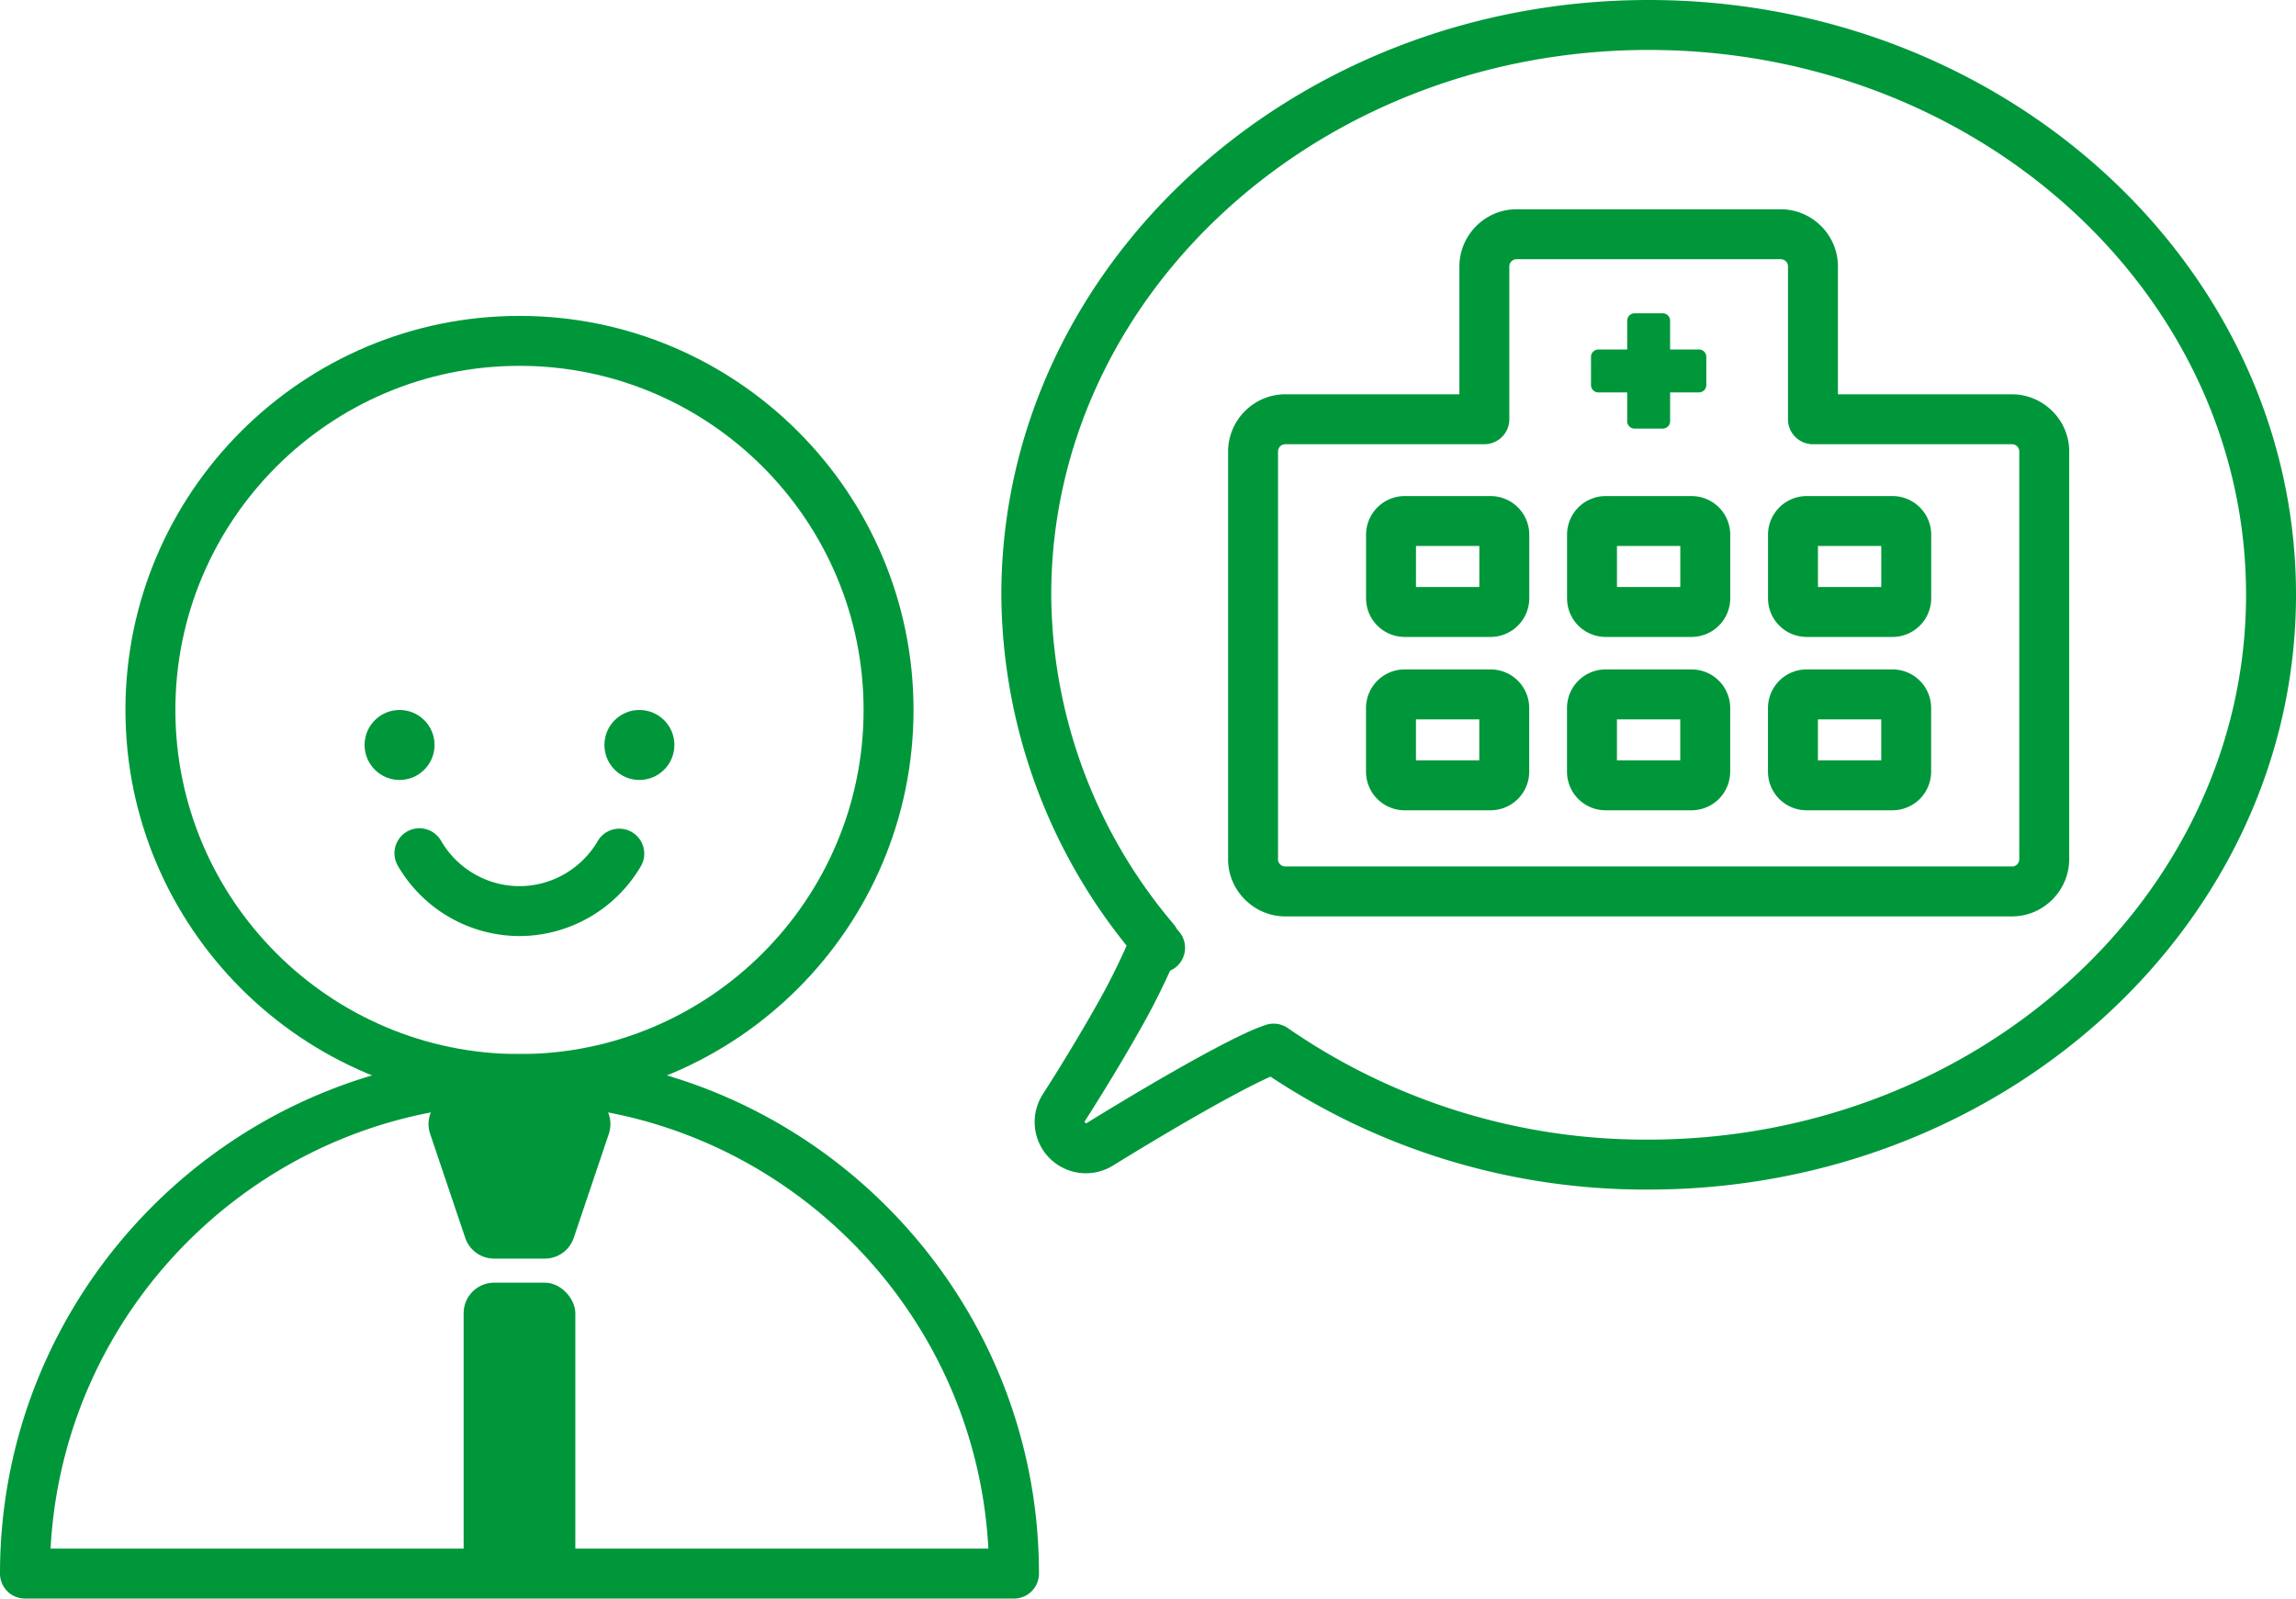
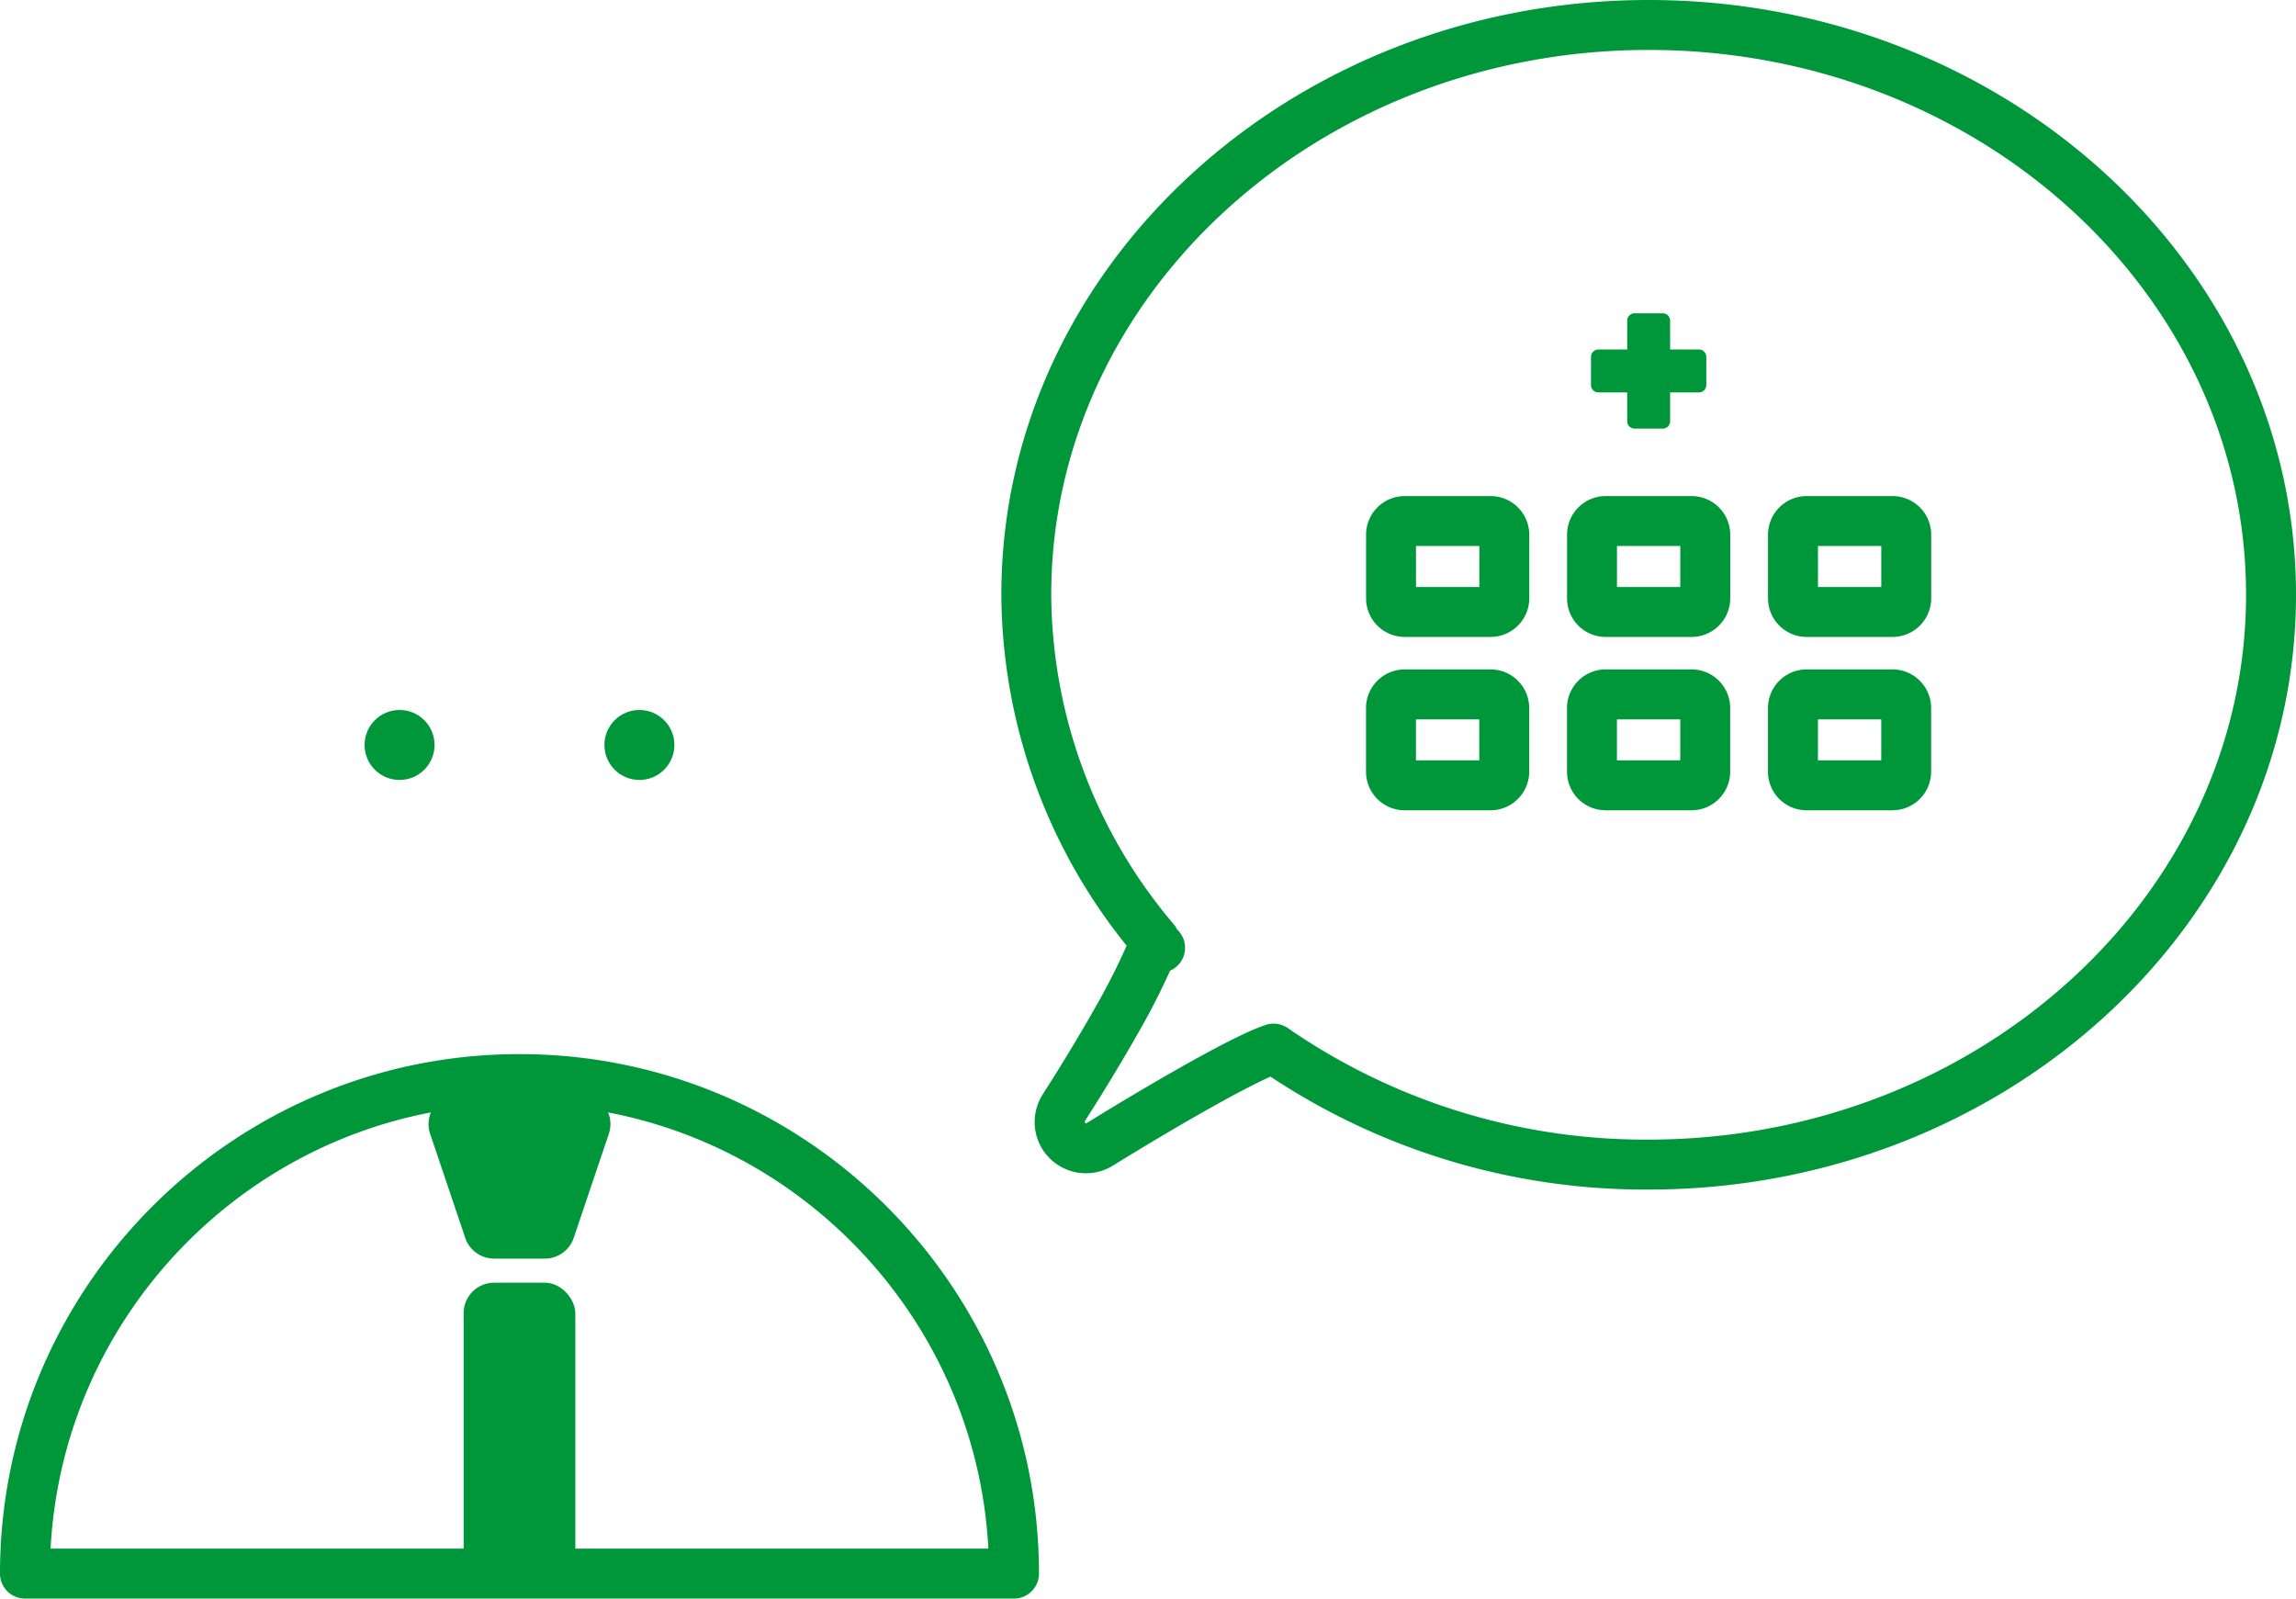
<svg xmlns="http://www.w3.org/2000/svg" id="b" width="130.847" height="91.097" viewBox="0 0 130.847 91.097">
  <defs>
    <style>.e{fill:#00973b}</style>
  </defs>
  <g id="c">
    <path class="e" d="M57.787 91.097H1.423A1.423 1.423 0 010 89.674C0 73.35 13.281 60.07 29.605 60.07S59.21 73.35 59.21 89.674c0 .786-.637 1.423-1.423 1.423zM2.883 88.251h53.443c-.742-14.096-12.444-25.336-26.722-25.336S3.626 74.155 2.883 88.251z" />
    <path class="e" d="M31.05 69.986h-2.89l-2-5.928h6.89l-2 5.928z" />
-     <path class="e" d="M31.05 71.724h-2.89a1.739 1.739 0 01-1.647-1.183l-2-5.927a1.739 1.739 0 011.647-2.294h6.89a1.739 1.739 0 011.647 2.294l-2 5.927a1.738 1.738 0 01-1.647 1.183zm-1.642-3.477h.394l.827-2.451h-2.048l.827 2.451zM28.16 74.834h2.89v14.377h-2.89z" />
+     <path class="e" d="M31.05 71.724h-2.89a1.739 1.739 0 01-1.647-1.183l-2-5.927a1.739 1.739 0 011.647-2.294h6.89a1.739 1.739 0 011.647 2.294l-2 5.927a1.738 1.738 0 01-1.647 1.183zm-1.642-3.477l.827-2.451h-2.048l.827 2.451zM28.16 74.834h2.89v14.377h-2.89z" />
    <rect class="e" x="26.422" y="73.096" width="6.366" height="17.853" rx="1.738" ry="1.738" />
-     <path class="e" d="M29.605 62.915c-12.383 0-22.456-10.074-22.456-22.457s10.074-22.456 22.456-22.456 22.456 10.074 22.456 22.456-10.074 22.457-22.456 22.457zm0-42.067c-10.813 0-19.61 8.797-19.61 19.61s8.797 19.611 19.61 19.611 19.61-8.797 19.61-19.611-8.797-19.61-19.61-19.61z" />
    <circle class="e" cx="22.771" cy="42.453" r="1.994" />
    <circle class="e" cx="36.439" cy="42.453" r="1.994" />
-     <path class="e" d="M29.605 53.343a8.038 8.038 0 01-6.934-4.008 1.422 1.422 0 112.463-1.424c.923 1.596 2.636 2.587 4.47 2.587s3.546-.991 4.47-2.586a1.423 1.423 0 012.463 1.425 8.038 8.038 0 01-6.933 4.006z" />
    <path d="M35.306 50.8l-11.403-.002" fill="none" />
    <path class="e" d="M93.809 67.79a38.632 38.632 0 01-21.404-6.436 7.785 7.785 0 00-.307.141c-.881.414-2.111 1.066-3.572 1.896-2.563 1.455-5.073 3.015-5.098 3.03a2.926 2.926 0 01-4.025-.938 2.933 2.933 0 01.027-3.128c.016-.024 1.561-2.417 2.954-4.884a37.259 37.259 0 001.753-3.428c.023-.051.044-.104.066-.156a32.1 32.1 0 01-7.137-19.978v-.015C57.064 15.205 73.613 0 93.955 0s36.892 15.205 36.892 33.894-16.549 33.895-36.892 33.895h-.147zm-21.228-9.456c.285 0 .567.085.808.251a35.824 35.824 0 0020.425 6.358c18.82.057 34.187-13.887 34.187-31.049S112.728 2.846 93.955 2.846 59.909 16.774 59.909 33.894v.006a29.245 29.245 0 006.972 18.761c.078.092.143.192.195.298a1.593 1.593 0 01.135.149l.01.012.017.022a1.424 1.424 0 01-.557 2.176 40.277 40.277 0 01-1.829 3.565c-1.43 2.531-2.97 4.917-3.034 5.017.022.116.069.126.105.105.025-.016 2.582-1.605 5.197-3.089 1.063-.603 2.576-1.438 3.755-1.99.391-.189.812-.363 1.237-.512.153-.053.312-.08.47-.08z" />
-     <path class="e" d="M73.229 52.224c-1.777-.016-3.225-1.465-3.241-3.229V25.71c.016-1.778 1.465-3.225 3.23-3.24h9.951v-7.305c.016-1.778 1.465-3.225 3.23-3.24h15.103c1.777.015 3.225 1.462 3.24 3.228v7.317h9.939c1.777.016 3.225 1.463 3.241 3.227v23.284c-.016 1.777-1.464 3.226-3.228 3.242H73.23zm0-26.907a.41.41 0 00-.395.407v23.258c.002.21.185.394.409.396h41.438a.412.412 0 00.395-.409V25.711a.412.412 0 00-.408-.395h-11.35a1.423 1.423 0 01-1.423-1.423v-8.728a.41.41 0 00-.406-.394H86.418a.413.413 0 00-.403.407v8.714c0 .786-.637 1.423-1.423 1.423H73.23z" />
    <path class="e" d="M93.153 17.854h1.607c.23 0 .418.186.418.416v1.646h1.644c.231 0 .418.186.419.417v1.609a.418.418 0 01-.417.419h-1.645v1.644c0 .23-.185.418-.416.419h-1.611a.418.418 0 01-.419-.416v-1.646h-1.644a.418.418 0 01-.419-.416v-1.609c0-.231.186-.418.417-.419h1.646v-1.644c0-.231.186-.418.417-.419h.003zM80.047 36.297h-.021a2.201 2.201 0 01-2.175-2.183v-3.649a2.203 2.203 0 012.184-2.195h4.92a2.205 2.205 0 012.197 2.182v3.649a2.207 2.207 0 01-2.175 2.196h-4.929zm.649-2.846h3.61v-2.336h-3.61v2.336zM91.5 36.297h-.021a2.2 2.2 0 01-2.174-2.184v-3.648a2.202 2.202 0 012.183-2.195h4.922a2.203 2.203 0 012.195 2.183v3.648a2.206 2.206 0 01-2.174 2.196H91.5zm.65-2.846h3.608v-2.336H92.15v2.336zM102.954 36.297h-.021a2.202 2.202 0 01-2.175-2.183v-3.649a2.203 2.203 0 012.184-2.195h4.921a2.203 2.203 0 012.195 2.183v3.648a2.205 2.205 0 01-2.173 2.196h-4.93zm.65-2.846h3.608v-2.336h-3.608v2.336zM80.045 46.175h-.02a2.2 2.2 0 01-2.177-2.183v-3.649a2.203 2.203 0 012.184-2.195h4.92a2.202 2.202 0 012.197 2.182v3.65a2.205 2.205 0 01-2.176 2.195h-4.928zm.649-2.845h3.609v-2.336h-3.609v2.336zM91.498 46.175h-.02a2.2 2.2 0 01-2.176-2.183v-3.649a2.202 2.202 0 012.183-2.195h4.922a2.201 2.201 0 012.195 2.182v3.65a2.203 2.203 0 01-2.174 2.195h-4.93zm.65-2.845h3.608v-2.336h-3.608v2.336zM102.952 46.175h-.02a2.2 2.2 0 01-2.177-2.183v-3.649a2.203 2.203 0 012.184-2.195h4.92a2.201 2.201 0 012.195 2.182v3.65a2.204 2.204 0 01-2.175 2.195h-4.928zm.65-2.845h3.608v-2.336h-3.608v2.336z" />
  </g>
</svg>